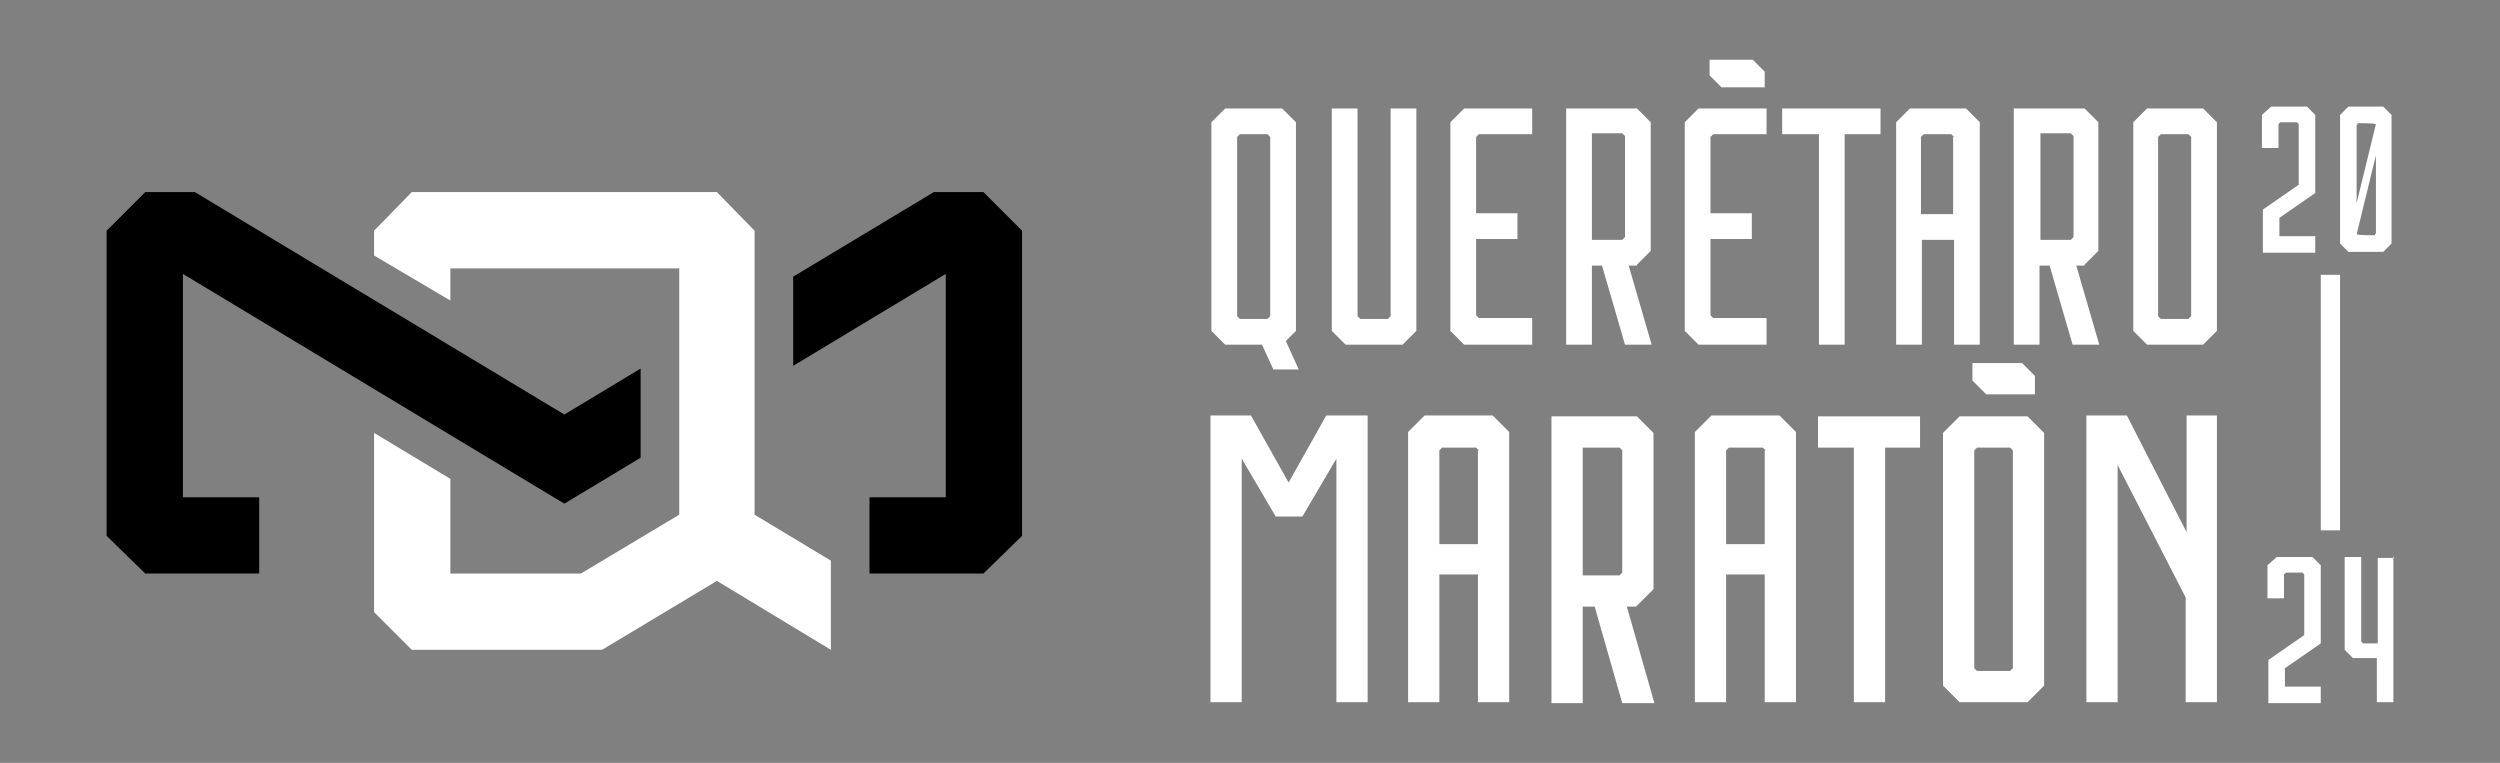
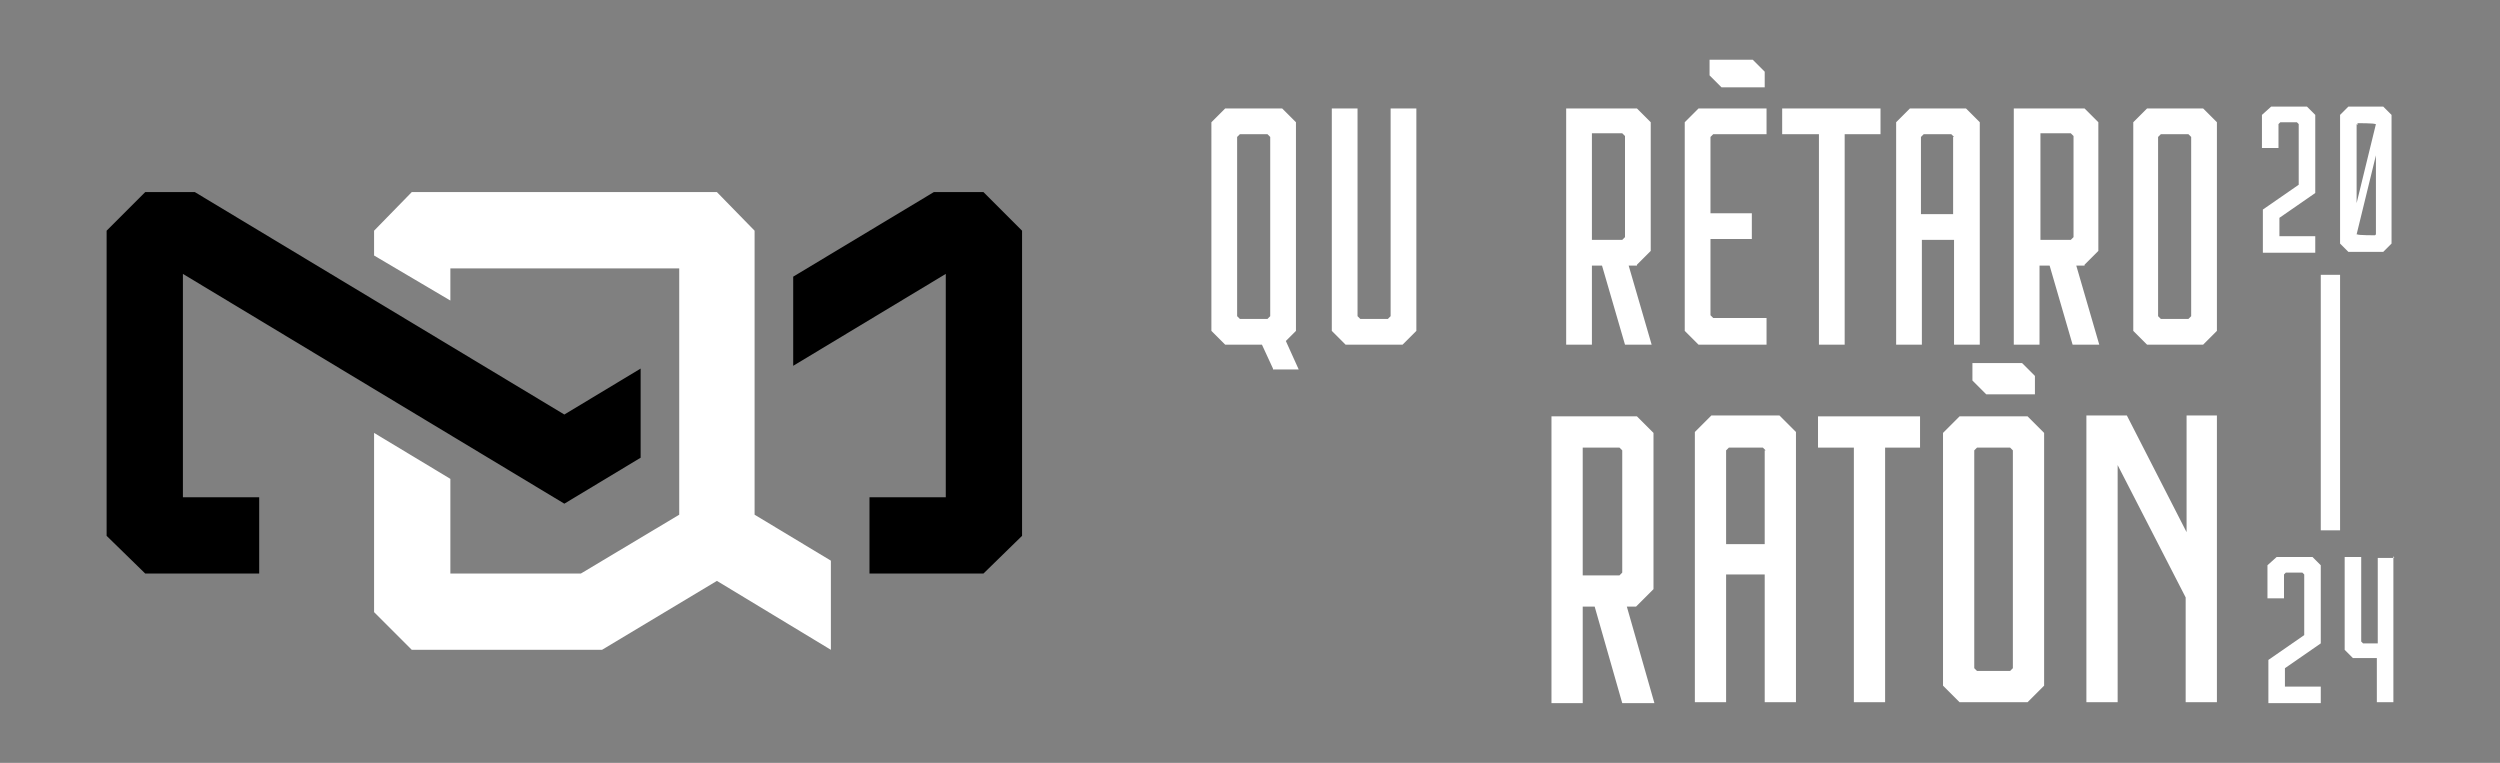
<svg xmlns="http://www.w3.org/2000/svg" id="Capa_1" data-name="Capa 1" version="1.1" viewBox="0 0 272 83">
  <rect x="0" y="0" width="272" height="83" fill="#808080" stroke="none" />
  <defs>
    <style>
      .cls-1 {
        fill: #000;
      }

      .cls-1, .cls-2 {
        stroke-width: 0px;
      }

      .cls-2 {
        fill: #fff;
      }
    </style>
  </defs>
  <g>
    <g>
      <path class="cls-2" d="M138.5,40.1l-1.2-2.6h-4l-1.5-1.5V13.3l1.5-1.5h6.2l1.5,1.5v22.7l-1.1,1.1,1.4,3.1h-2.8ZM134.9,34.7h3l.3-.3V14.9l-.3-.3h-3l-.3.3v19.5l.3.3Z" />
      <path class="cls-2" d="M154.1,11.8v24.2l-1.5,1.5h-6.2l-1.5-1.5V11.8h2.8v22.6l.3.3h3l.3-.3V11.8h2.8Z" />
-       <path class="cls-2" d="M166.7,37.5h-7.4l-1.5-1.5V13.3l1.5-1.5h7.4v2.8h-5.8l-.3.3v8.3h4.5v2.8h-4.5v8.3l.3.3h5.8v2.8Z" />
      <path class="cls-2" d="M178.1,28.9h-.9l2.5,8.6h-2.9l-2.5-8.6h-1.1v8.6h-2.8V11.8h7.7l1.5,1.5v14l-1.5,1.5ZM173.2,26.1h3.3l.3-.3v-11l-.3-.3h-3.3v11.5Z" />
      <path class="cls-2" d="M192.2,37.5h-7.4l-1.5-1.5V13.3l1.5-1.5h7.4v2.8h-5.8l-.3.3v8.3h4.5v2.8h-4.5v8.3l.3.3h5.8v2.8Z" />
      <path class="cls-2" d="M197.8,14.6h-3.9v-2.8h10.7v2.8h-3.9v22.9h-2.8V14.6Z" />
      <path class="cls-2" d="M207.8,11.8h6.1l1.5,1.5v24.2h-2.8v-11.4h-3.5v11.4h-2.8V13.3l1.5-1.5ZM212.6,14.9l-.3-.3h-3l-.3.3v8.4h3.5v-8.4Z" />
      <path class="cls-2" d="M226.8,28.9h-.9l2.5,8.6h-2.9l-2.5-8.6h-1.1v8.6h-2.8V11.8h7.7l1.5,1.5v14l-1.5,1.5ZM222,26.1h3.3l.3-.3v-11l-.3-.3h-3.3v11.5Z" />
      <path class="cls-2" d="M239.7,37.5h-6.1l-1.5-1.5V13.3l1.5-1.5h6.1l1.5,1.5v22.7l-1.5,1.5ZM238.4,34.4V14.9l-.3-.3h-3l-.3.3v19.5l.3.3h3l.3-.3Z" />
      <polygon class="cls-2" points="192 7.8 190.7 6.5 186 6.5 186 8.2 187.3 9.5 192 9.5 192 7.8" />
    </g>
    <g>
-       <path class="cls-2" d="M148.8,45.2v31.2h-3.4v-26.5l-3.7,6.3h-2.9l-3.7-6.3v26.5h-3.4v-31.2h4.4l4.1,7.3,4.1-7.3h4.4Z" />
-       <path class="cls-2" d="M155,45.2h7.4l1.8,1.8v29.4h-3.4v-13.9h-4.2v13.9h-3.4v-29.4l1.8-1.8ZM160.9,49l-.3-.3h-3.7l-.3.3v10.2h4.2v-10.2Z" />
      <path class="cls-2" d="M178.1,66h-1.1l3,10.5h-3.5l-3-10.5h-1.3v10.5h-3.4v-31.2h9.3l1.8,1.8v17l-1.9,1.9ZM172.2,62.6h4l.3-.3v-13.3l-.3-.3h-4v13.9Z" />
      <path class="cls-2" d="M186.2,45.2h7.4l1.8,1.8v29.4h-3.4v-13.9h-4.2v13.9h-3.4v-29.4l1.8-1.8ZM192.1,49l-.3-.3h-3.7l-.3.3v10.2h4.2v-10.2Z" />
      <path class="cls-2" d="M201.6,48.7h-3.8v-3.4h11.1v3.4h-3.8v27.7h-3.4v-27.7Z" />
      <path class="cls-2" d="M220.6,76.4h-7.4l-1.8-1.8v-27.5l1.8-1.8h7.4l1.8,1.8v27.5l-1.8,1.8ZM219,72.7v-23.7l-.3-.3h-3.6l-.3.3v23.7l.3.3h3.6l.3-.3Z" />
      <path class="cls-2" d="M237.8,45.2h3.4v31.2h-3.4v-11.4l-7.4-14.4v25.8h-3.4v-31.2h4.4l6.5,12.7v-12.7Z" />
      <polygon class="cls-2" points="221.4 40.9 220 39.5 214.6 39.5 214.6 41.4 216.1 42.9 221.4 42.9 221.4 40.9" />
    </g>
  </g>
  <g>
    <polygon class="cls-1" points="107 20.9 101.6 20.9 86.3 30.1 86.3 39.8 102.9 29.8 102.9 54.1 94.6 54.1 94.6 62.4 107 62.4 111.2 58.3 111.2 25.1 107 20.9" />
    <polygon class="cls-1" points="61.4 54.8 69.7 49.8 69.7 40.1 61.4 45.1 21.2 20.9 15.8 20.9 11.6 25.1 11.6 58.3 15.8 62.4 28.2 62.4 28.2 54.1 19.9 54.1 19.9 29.8 61.4 54.8" />
    <polygon class="cls-2" points="82.1 56 82.1 25.1 78 20.9 44.8 20.9 40.7 25.1 40.7 27.8 49 32.7 49 29.2 73.9 29.2 73.9 56 63.2 62.4 49 62.4 49 52.1 40.7 47.1 40.7 66.6 44.8 70.7 65.5 70.7 78 63.2 90.4 70.7 90.4 61 82.1 56" />
  </g>
  <g>
    <g>
      <path class="cls-2" d="M247.2,11.6h3.8l.9.9v8.5l-3.9,2.7v2h3.9v1.8h-5.7v-4.7l3.9-2.7v-6.6l-.2-.2h-1.8l-.2.2v2.6h-1.8v-3.6l1-.9Z" />
-       <path class="cls-2" d="M260.2,12.5v14l-.9.9h-3.8l-.9-.9v-14l.9-.9h3.8l.9.9ZM256.4,13.5v8.6l2.1-8.6h-.1c0-.1-1.9-.1-1.9-.1v.2ZM258.5,25.5v-8.6l-2.1,8.6h.1c0,.1,1.9.1,1.9.1v-.2Z" />
+       <path class="cls-2" d="M260.2,12.5v14l-.9.9h-3.8l-.9-.9v-14l.9-.9h3.8l.9.9ZM256.4,13.5v8.6l2.1-8.6h-.1c0-.1-1.9-.1-1.9-.1v.2ZM258.5,25.5v-8.6l-2.1,8.6h.1c0,.1,1.9.1,1.9.1Z" />
    </g>
    <rect class="cls-2" x="252.5" y="29.9" width="2.1" height="27.8" />
    <g>
      <path class="cls-2" d="M247.8,60.6h3.8l.9.9v8.5l-3.9,2.7v2h3.9v1.8h-5.7v-4.7l3.9-2.7v-6.6l-.2-.2h-1.8l-.2.2v2.6h-1.8v-3.6l1-.9Z" />
      <path class="cls-2" d="M260.4,60.5v15.9h-1.8v-4.8h-2.6l-.9-.9v-10.1h1.8v9.2l.2.2h1.6v-9.3h1.8Z" />
    </g>
  </g>
</svg>